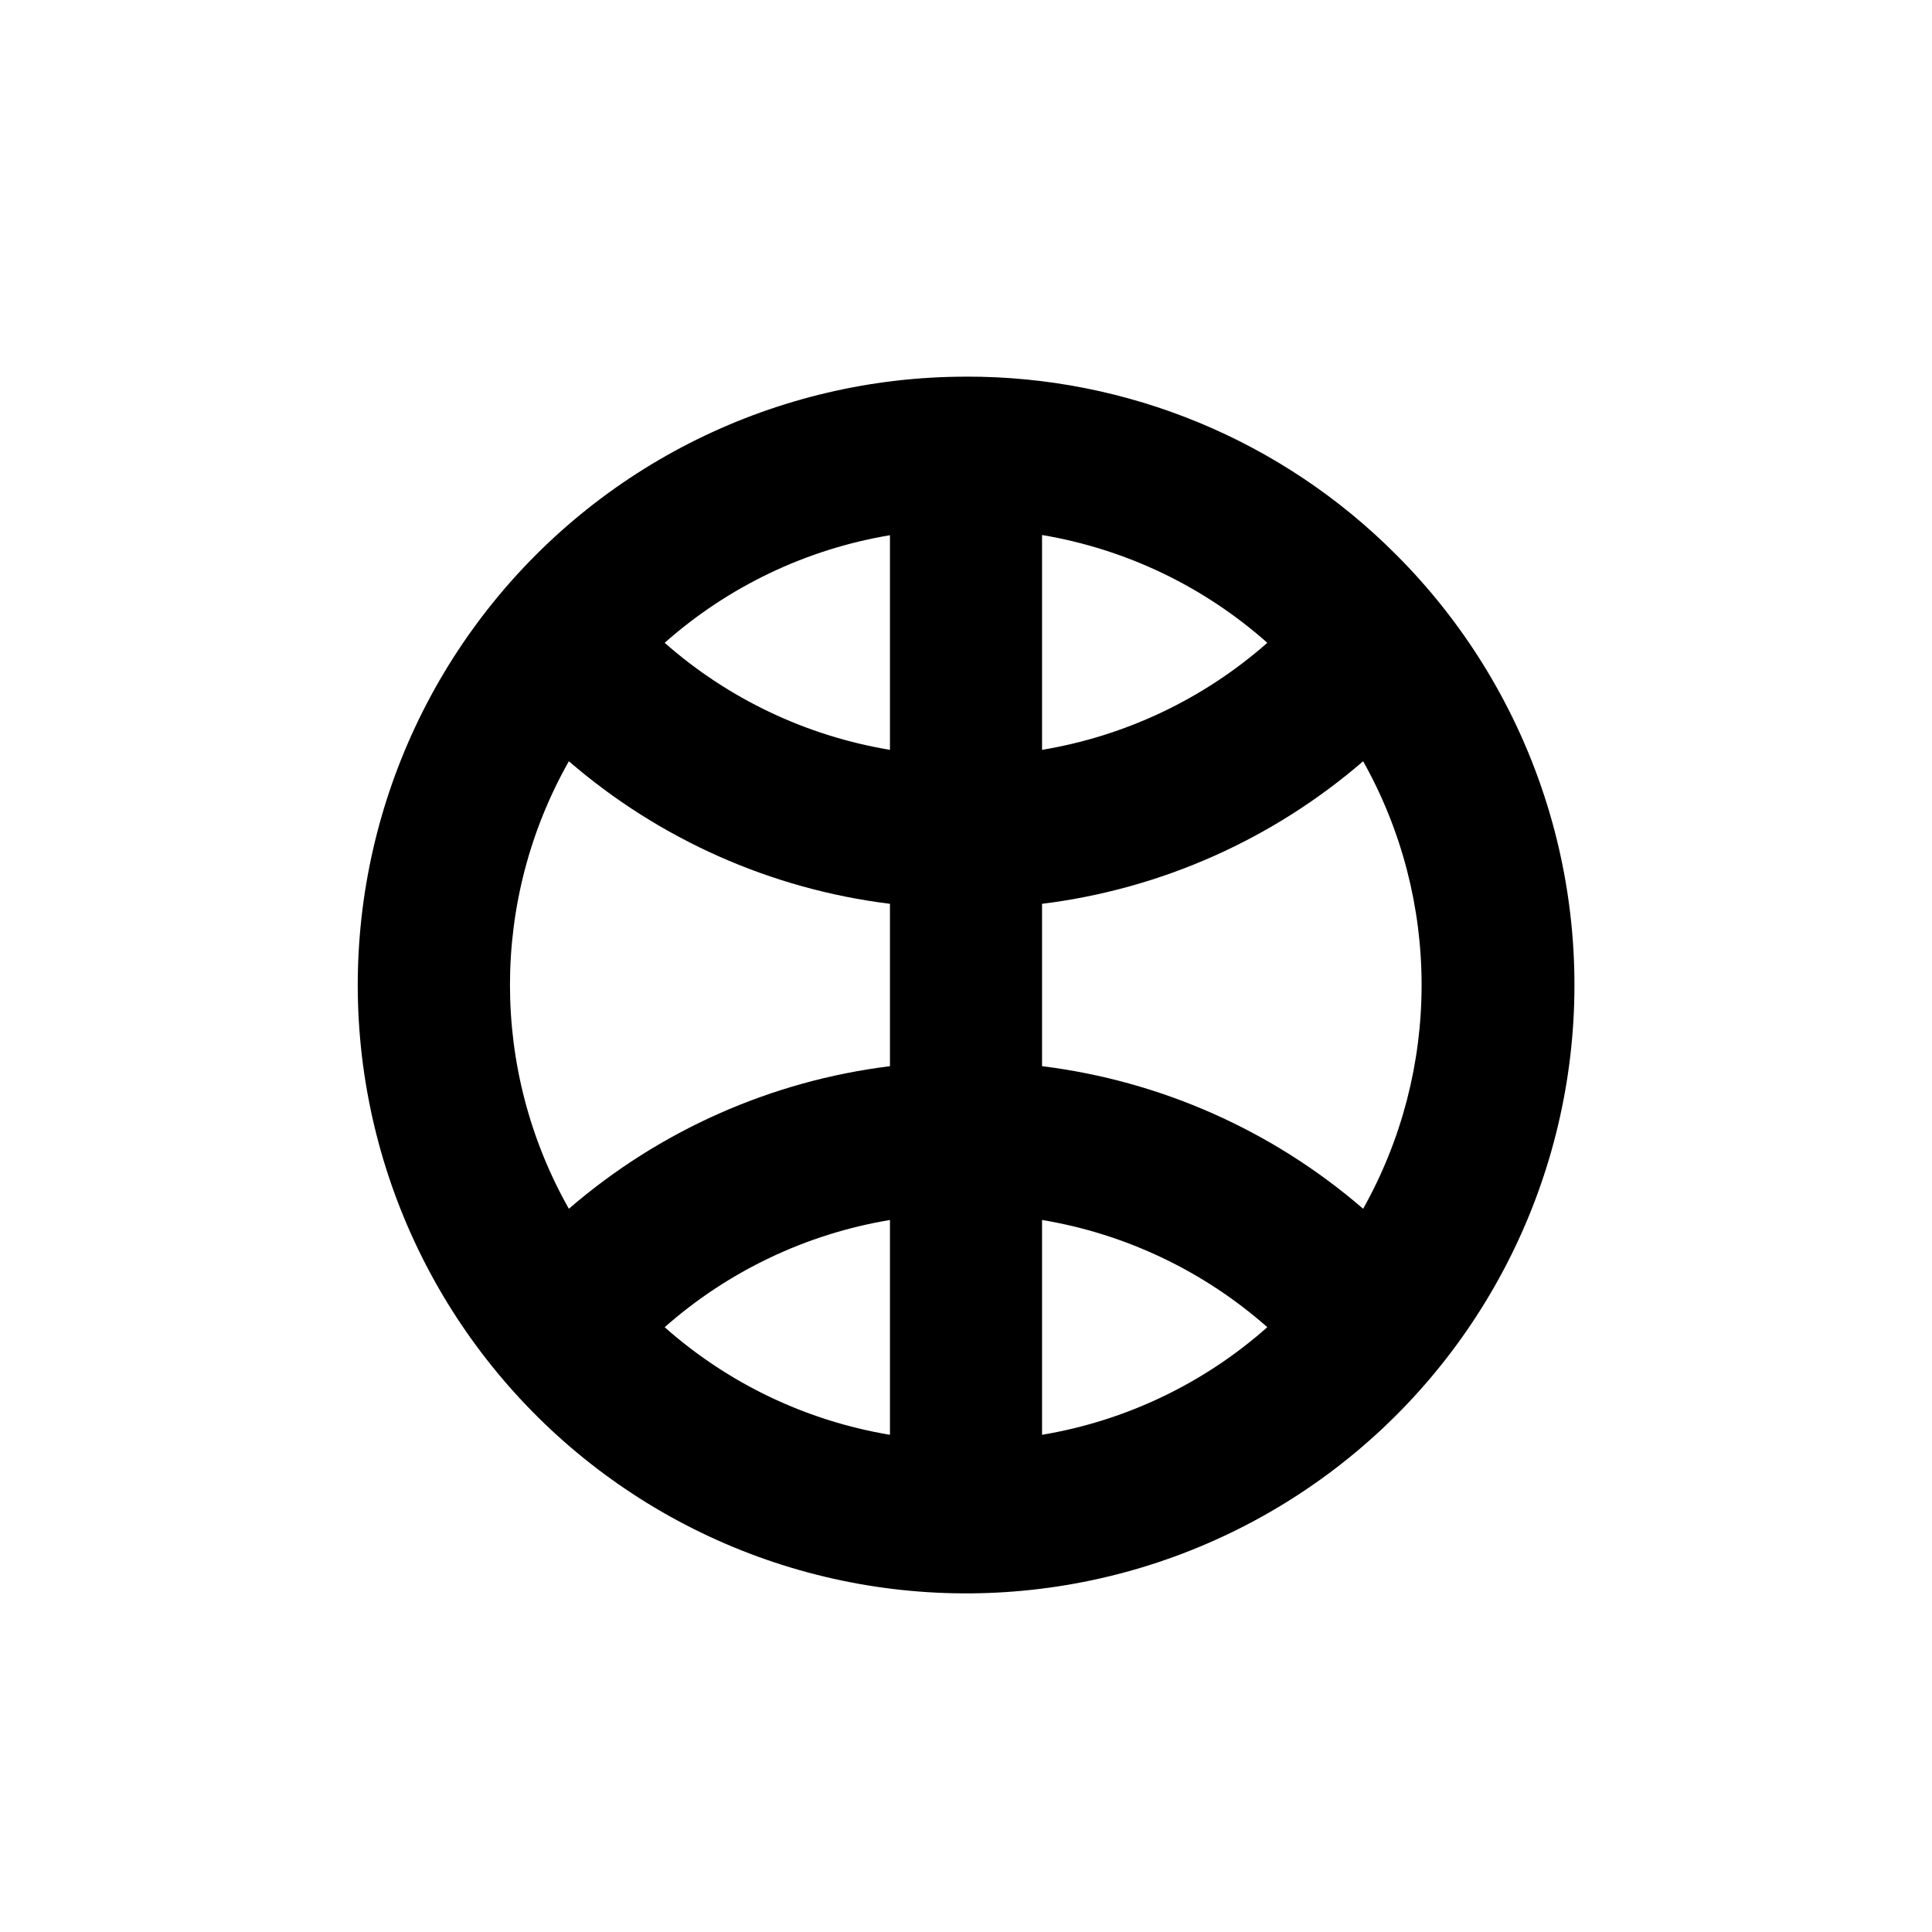
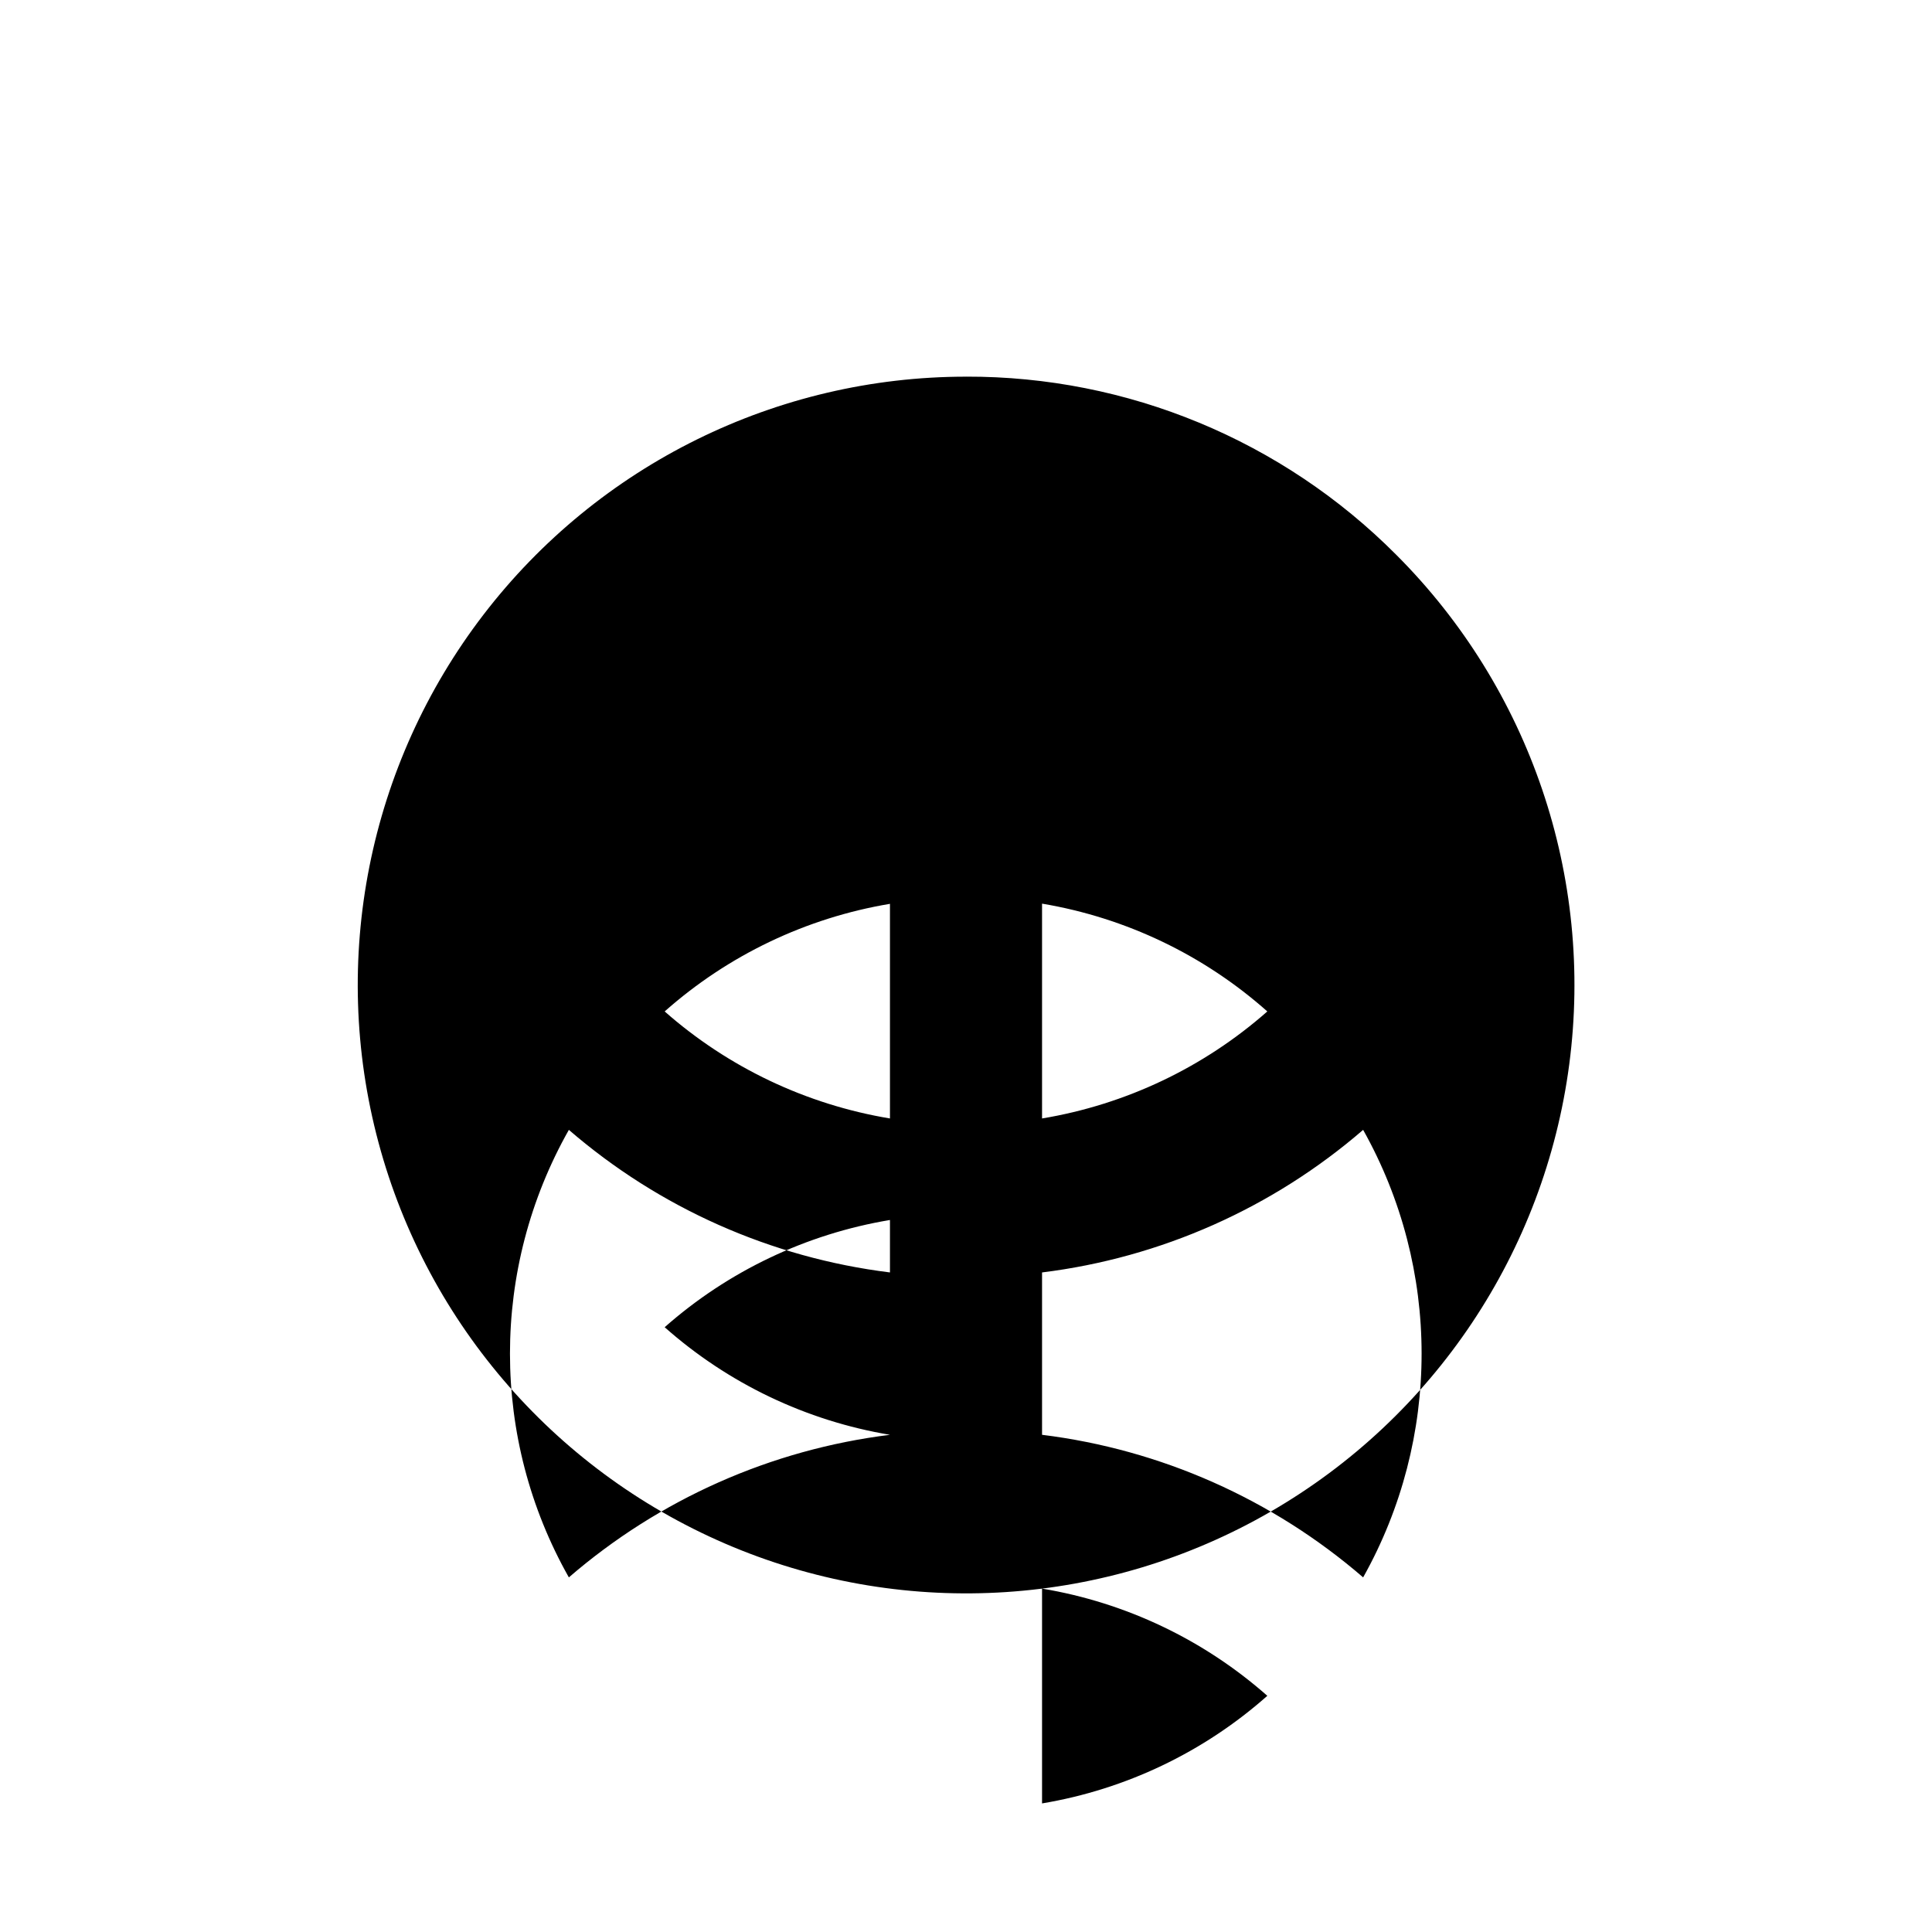
<svg xmlns="http://www.w3.org/2000/svg" fill="#000000" width="800px" height="800px" version="1.1" viewBox="144 144 512 512">
-   <path d="m400 243.82c-50.121 0.008-97.387 23.328-127.89 63.098-30.504 39.766-40.781 91.461-27.801 139.87 12.98 48.41 47.734 88.031 94.043 107.21 46.309 19.176 98.902 15.719 142.3-9.348 43.402-25.066 72.68-68.891 79.215-118.59 6.535-49.691-10.41-99.598-45.855-135.04-30.176-30.332-71.23-47.328-114.01-47.207zm-20.152 280.42c-22.184-3.711-42.875-13.594-59.703-28.516 16.848-14.875 37.535-24.719 59.703-28.414zm0-97.688c-31.48 3.898-61.094 17.047-85.094 37.785-20.809-36.797-20.809-81.805 0-118.6 24 20.734 53.613 33.887 85.094 37.785zm0-83.832v-0.004c-22.164-3.684-42.848-13.508-59.703-28.363 16.828-14.922 37.52-24.805 59.703-28.516zm40.305-56.93v-0.004c22.188 3.723 42.879 13.625 59.699 28.566-16.855 14.855-37.539 24.68-59.699 28.363zm0 238.45v-56.934c22.168 3.695 42.852 13.539 59.699 28.414-16.828 14.922-37.516 24.805-59.699 28.516zm85.094-59.906c-24.004-20.738-53.617-33.887-85.094-37.785v-43.027c31.477-3.898 61.09-17.051 85.094-37.785 20.656 36.832 20.656 81.762 0 118.6z" />
+   <path d="m400 243.82c-50.121 0.008-97.387 23.328-127.89 63.098-30.504 39.766-40.781 91.461-27.801 139.87 12.98 48.41 47.734 88.031 94.043 107.21 46.309 19.176 98.902 15.719 142.3-9.348 43.402-25.066 72.68-68.891 79.215-118.59 6.535-49.691-10.41-99.598-45.855-135.04-30.176-30.332-71.23-47.328-114.01-47.207zm-20.152 280.42c-22.184-3.711-42.875-13.594-59.703-28.516 16.848-14.875 37.535-24.719 59.703-28.414zc-31.48 3.898-61.094 17.047-85.094 37.785-20.809-36.797-20.809-81.805 0-118.6 24 20.734 53.613 33.887 85.094 37.785zm0-83.832v-0.004c-22.164-3.684-42.848-13.508-59.703-28.363 16.828-14.922 37.52-24.805 59.703-28.516zm40.305-56.93v-0.004c22.188 3.723 42.879 13.625 59.699 28.566-16.855 14.855-37.539 24.68-59.699 28.363zm0 238.45v-56.934c22.168 3.695 42.852 13.539 59.699 28.414-16.828 14.922-37.516 24.805-59.699 28.516zm85.094-59.906c-24.004-20.738-53.617-33.887-85.094-37.785v-43.027c31.477-3.898 61.09-17.051 85.094-37.785 20.656 36.832 20.656 81.762 0 118.6z" />
</svg>